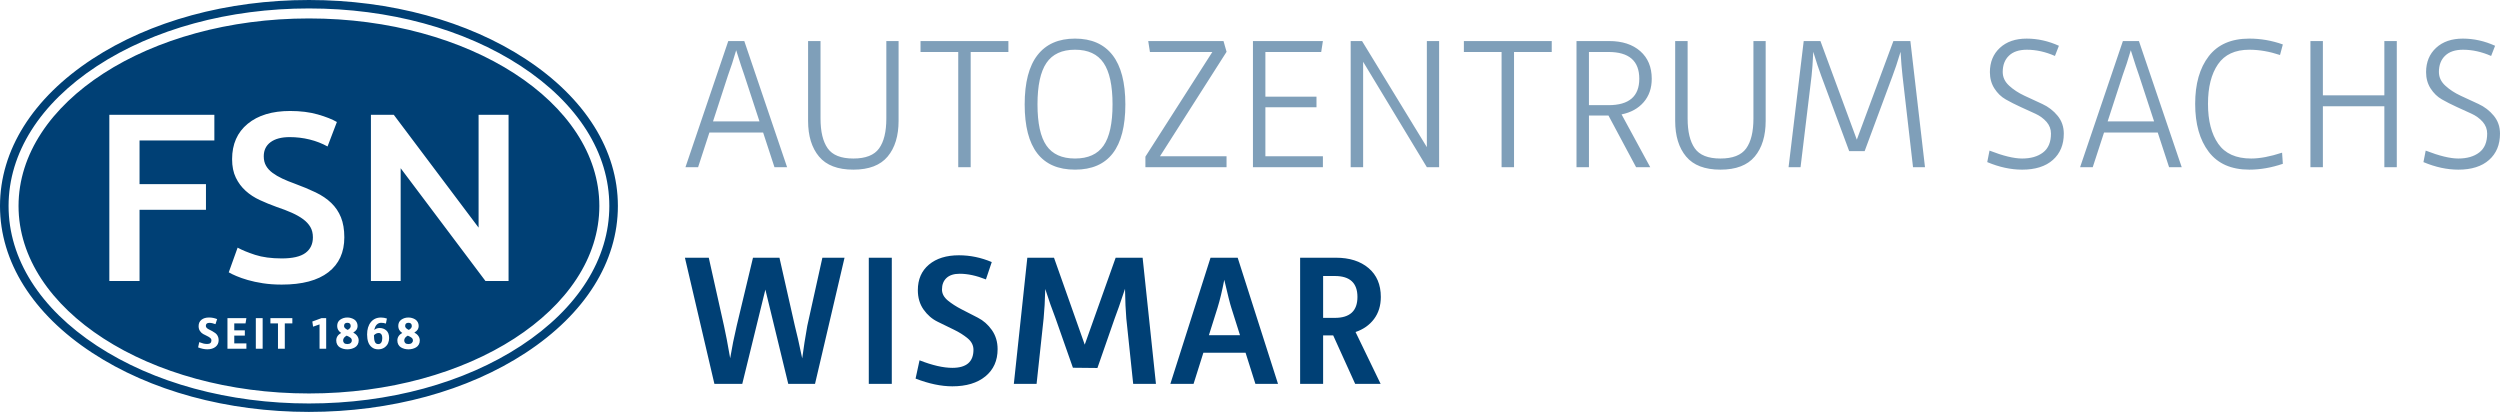
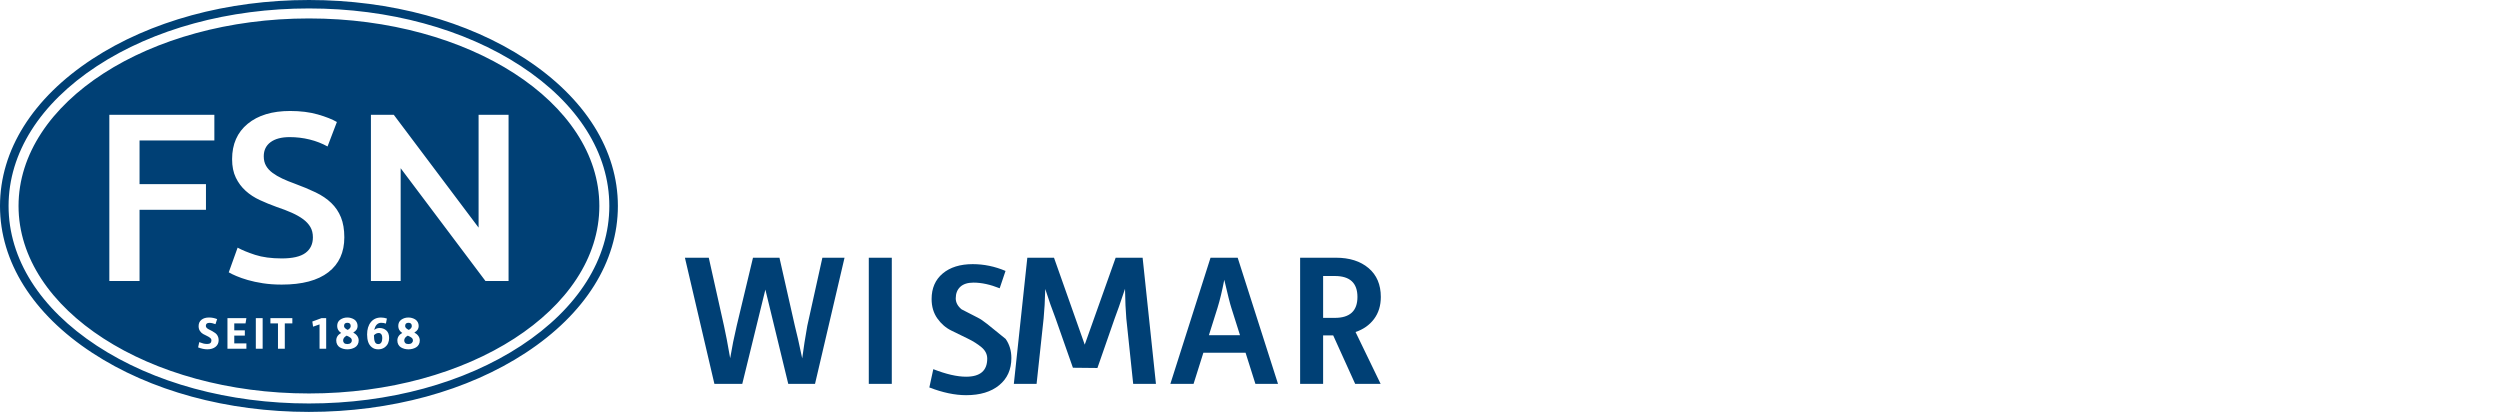
<svg xmlns="http://www.w3.org/2000/svg" version="1.1" id="Ebene_1" width="430.11" height="70.867" viewBox="0 0 430.11 70.867" overflow="visible" enable-background="new 0 0 430.11 70.867" xml:space="preserve">
  <g>
    <path fill="#004075" d="M90.45,10.169C80.45,3.611,67.203,0,53.15,0C39.103,0,25.859,3.611,15.859,10.169   C5.631,16.876,0,25.846,0,35.435c0,9.587,5.631,18.555,15.859,25.259c10,6.558,23.244,10.173,37.292,10.173   c14.052,0,27.299-3.615,37.3-10.173c10.227-6.702,15.853-15.671,15.853-25.259C106.303,25.846,100.677,16.876,90.45,10.169   L90.45,10.169z M89.633,59.486c-9.767,6.402-22.722,9.928-36.483,9.928c-13.757,0-26.711-3.525-36.478-9.928   c-9.8-6.423-15.197-14.965-15.197-24.051s5.398-17.63,15.198-24.057c9.762-6.399,22.716-9.925,36.478-9.925   c13.765,0,26.723,3.526,36.483,9.925c9.801,6.424,15.196,14.967,15.196,24.057C104.83,44.523,99.435,53.063,89.633,59.486   L89.633,59.486z M59.646,57.742c-0.41,0.221-0.614,0.5-0.614,0.838c0,0.178,0.061,0.323,0.178,0.439   c0.117,0.115,0.299,0.173,0.545,0.173c0.247,0,0.437-0.06,0.571-0.176c0.134-0.119,0.202-0.269,0.202-0.437   c0-0.19-0.074-0.348-0.225-0.472C60.155,57.986,59.934,57.865,59.646,57.742L59.646,57.742z M59.819,56.759   c0.346-0.188,0.518-0.408,0.518-0.661c0-0.378-0.195-0.565-0.581-0.565c-0.378,0-0.565,0.188-0.565,0.565   C59.19,56.337,59.398,56.563,59.819,56.759L59.819,56.759z M65.174,57.289c-0.324,0-0.604,0.131-0.841,0.394   c0.002,0.517,0.061,0.896,0.168,1.142s0.299,0.371,0.572,0.371c0.236,0,0.41-0.092,0.523-0.273c0.115-0.178,0.17-0.422,0.17-0.727   c0-0.333-0.059-0.564-0.173-0.699C65.476,57.357,65.336,57.289,65.174,57.289L65.174,57.289z M70.331,56.759   c0.347-0.188,0.519-0.408,0.519-0.661c0-0.378-0.193-0.565-0.581-0.565c-0.379,0-0.567,0.188-0.567,0.565   C69.702,56.337,69.912,56.563,70.331,56.759L70.331,56.759z M53.152,3.173c-27.593,0-49.963,14.444-49.963,32.262   c0,17.814,22.371,32.258,49.963,32.258c27.593,0,49.962-14.441,49.962-32.258C103.115,17.617,80.745,3.173,53.152,3.173   L53.152,3.173z M24.008,48.343H18.81V19.756h18.069v4.413H24.008v7.514h11.427V36.1H24.008V48.343L24.008,48.343z M37.083,59.671   c-0.356,0.285-0.831,0.427-1.424,0.427c-0.472,0-1-0.11-1.575-0.33l0.196-0.905c0.299,0.113,0.542,0.196,0.728,0.241   c0.188,0.045,0.404,0.074,0.651,0.074c0.478,0,0.716-0.212,0.716-0.625c0-0.161-0.077-0.304-0.229-0.429   c-0.151-0.125-0.335-0.232-0.551-0.334c-0.215-0.096-0.43-0.203-0.646-0.326c-0.215-0.119-0.4-0.295-0.552-0.526   c-0.151-0.229-0.227-0.506-0.227-0.825c0-0.469,0.162-0.832,0.487-1.094c0.325-0.266,0.764-0.395,1.314-0.395   c0.468,0,0.929,0.092,1.386,0.274l-0.285,0.875c-0.388-0.151-0.74-0.228-1.053-0.228c-0.404,0-0.605,0.174-0.605,0.524   c0,0.128,0.052,0.247,0.161,0.354c0.106,0.109,0.241,0.201,0.41,0.273c0.166,0.074,0.341,0.165,0.531,0.273   c0.188,0.107,0.365,0.221,0.531,0.34c0.166,0.122,0.302,0.286,0.41,0.494c0.107,0.208,0.161,0.445,0.161,0.712   C37.619,59.005,37.438,59.389,37.083,59.671L37.083,59.671z M42.123,56.828v0.908h-1.818v1.346h2.086v0.914h-3.259v-5.268h3.259   l-0.15,0.911h-1.936v1.188H42.123L42.123,56.828z M45.187,59.996h-1.174v-5.268h1.174V59.996L45.187,59.996z M50.299,55.64h-1.301   v4.355h-1.173V55.64h-1.302v-0.911h3.773v0.911H50.299L50.299,55.64z M56.117,59.996h-1.141v-4.188l-1.11,0.394l-0.133-0.885   l1.591-0.587h0.793V59.996L56.117,59.996z M56.495,46.835c-1.83,1.418-4.505,2.127-8.024,2.127c-1.184,0-2.263-0.078-3.237-0.228   c-0.978-0.151-1.844-0.338-2.6-0.557c-0.756-0.222-1.409-0.446-1.959-0.683c-0.551-0.234-0.991-0.445-1.32-0.641l1.527-4.249   c0.741,0.414,1.746,0.825,3.009,1.241c1.266,0.41,2.792,0.615,4.58,0.615c1.87,0,3.23-0.314,4.084-0.946   c0.852-0.632,1.278-1.526,1.278-2.681c0-0.687-0.144-1.279-0.433-1.773c-0.288-0.5-0.7-0.941-1.237-1.344   c-0.536-0.397-1.19-0.77-1.96-1.113c-0.769-0.343-1.649-0.679-2.64-1.012c-0.99-0.356-1.946-0.747-2.867-1.174   c-0.921-0.425-1.733-0.954-2.433-1.588c-0.702-0.634-1.266-1.388-1.691-2.268c-0.427-0.882-0.641-1.939-0.641-3.177   c0-2.585,0.894-4.614,2.682-6.085c1.787-1.471,4.221-2.206,7.301-2.206c1.787,0,3.376,0.199,4.765,0.597   c1.389,0.4,2.483,0.833,3.28,1.299L56.352,25.2c-0.936-0.521-1.96-0.921-3.075-1.197c-1.113-0.275-2.262-0.413-3.444-0.413   c-1.404,0-2.497,0.29-3.28,0.866c-0.783,0.579-1.175,1.389-1.175,2.434c0,0.634,0.129,1.175,0.394,1.629   c0.26,0.455,0.632,0.862,1.113,1.218c0.481,0.357,1.045,0.688,1.691,0.99c0.646,0.302,1.354,0.593,2.124,0.866   c1.348,0.496,2.552,0.999,3.609,1.507c1.06,0.509,1.953,1.113,2.682,1.815s1.285,1.526,1.671,2.476   c0.384,0.948,0.578,2.099,0.578,3.444C59.238,43.423,58.322,45.421,56.495,46.835L56.495,46.835z M61.531,59.287   c-0.118,0.205-0.273,0.363-0.468,0.478c-0.195,0.11-0.403,0.196-0.622,0.253C60.22,60.07,59.992,60.1,59.755,60.1   c-0.237,0-0.461-0.029-0.677-0.083c-0.215-0.057-0.416-0.143-0.606-0.253c-0.188-0.113-0.34-0.272-0.452-0.478   c-0.113-0.205-0.171-0.439-0.171-0.705c0-0.555,0.283-0.985,0.843-1.302c-0.455-0.298-0.683-0.694-0.683-1.183   c0-0.491,0.176-0.86,0.532-1.104c0.355-0.244,0.76-0.367,1.215-0.367c0.211,0,0.414,0.026,0.612,0.084   c0.196,0.054,0.384,0.137,0.562,0.246c0.178,0.11,0.322,0.266,0.429,0.463c0.107,0.195,0.163,0.422,0.163,0.679   c0,0.468-0.251,0.84-0.749,1.108c0.623,0.355,0.936,0.813,0.936,1.373C61.708,58.847,61.65,59.082,61.531,59.287L61.531,59.287z    M66.765,59.052c-0.122,0.283-0.329,0.527-0.622,0.738c-0.295,0.203-0.651,0.31-1.073,0.31c-0.44,0-0.81-0.119-1.104-0.363   c-0.298-0.241-0.507-0.548-0.628-0.917s-0.18-0.795-0.18-1.271c0-0.887,0.212-1.596,0.642-2.125   c0.428-0.53,1.008-0.795,1.744-0.795c0.352,0,0.695,0.057,1.021,0.172l-0.171,0.867c-0.263-0.088-0.538-0.133-0.827-0.133   c-0.277,0-0.523,0.098-0.732,0.297c-0.209,0.203-0.358,0.515-0.44,0.944c0.235-0.229,0.543-0.347,0.92-0.347   c0.446,0,0.831,0.143,1.149,0.421c0.321,0.282,0.481,0.715,0.481,1.305C66.945,58.468,66.886,58.767,66.765,59.052L66.765,59.052z    M72.044,59.287c-0.117,0.205-0.273,0.363-0.468,0.478c-0.193,0.11-0.402,0.196-0.623,0.253c-0.22,0.054-0.448,0.083-0.683,0.083   c-0.237,0-0.462-0.029-0.679-0.083c-0.215-0.057-0.417-0.143-0.604-0.253c-0.191-0.113-0.342-0.272-0.455-0.478   c-0.114-0.205-0.17-0.439-0.17-0.705c0-0.555,0.282-0.985,0.843-1.302c-0.455-0.298-0.686-0.694-0.686-1.183   c0-0.491,0.177-0.86,0.533-1.104c0.353-0.244,0.756-0.367,1.216-0.367c0.209,0,0.413,0.026,0.61,0.084   c0.196,0.054,0.385,0.137,0.563,0.246c0.176,0.11,0.321,0.266,0.43,0.463c0.108,0.195,0.162,0.422,0.162,0.679   c0,0.468-0.25,0.84-0.749,1.108c0.625,0.355,0.937,0.813,0.937,1.373C72.223,58.847,72.162,59.082,72.044,59.287L72.044,59.287z    M87.495,48.343h-3.976L68.931,28.94v19.403h-5.116V19.756h3.937l14.586,19.402V19.756h5.157V48.343L87.495,48.343z M70.159,57.742   c-0.411,0.223-0.614,0.5-0.614,0.838c0,0.178,0.059,0.323,0.178,0.439c0.118,0.115,0.299,0.173,0.545,0.173   c0.247,0,0.437-0.06,0.572-0.176c0.132-0.119,0.201-0.269,0.201-0.437c0-0.19-0.076-0.348-0.226-0.472   C70.668,57.986,70.447,57.865,70.159,57.742L70.159,57.742z" />
    <g>
      <g>
-         <path fill="#004075" d="M138.89,56.057c-0.352,1.952-0.638,3.817-0.876,5.597c-0.535-2.558-0.962-4.439-1.276-5.646L134.1,44.339     h-4.553l-2.795,11.68c-0.448,1.902-0.827,3.773-1.13,5.611c-0.421-2.438-0.778-4.297-1.065-5.573l-2.617-11.718h-4.104     l5.072,21.703h4.796l3.974-16.221l3.936,16.221h4.606l5.077-21.703h-3.812L138.89,56.057z M149.47,66.042h3.958V44.339h-3.958     V66.042z M168.231,54.656c-0.952-0.492-1.887-0.967-2.801-1.438c-0.914-0.469-1.703-0.979-2.368-1.524     c-0.665-0.552-1-1.179-1-1.887c0-0.839,0.26-1.498,0.779-1.983c0.52-0.482,1.276-0.726,2.271-0.726     c1.385,0,2.888,0.325,4.51,0.973l1.005-2.983c-1.838-0.778-3.72-1.168-5.645-1.168c-2.162,0-3.882,0.535-5.158,1.605     c-1.276,1.071-1.914,2.536-1.914,4.396c0,1.297,0.329,2.41,0.989,3.342c0.659,0.93,1.465,1.627,2.422,2.092     c0.952,0.465,1.887,0.92,2.801,1.368c0.919,0.442,1.703,0.94,2.368,1.491c0.659,0.553,0.989,1.207,0.989,1.964     c0,2.071-1.211,3.108-3.633,3.108c-1.558,0-3.439-0.433-5.645-1.297l-0.681,3.145c2.292,0.887,4.4,1.33,6.326,1.33     c2.401,0,4.299-0.572,5.694-1.719c1.394-1.146,2.092-2.703,2.092-4.672c0-1.26-0.33-2.351-0.984-3.287     C169.988,55.851,169.183,55.142,168.231,54.656z M191.942,44.339l-5.32,14.957l-5.288-14.957h-4.59l-2.319,21.703h3.913     l1.211-11.256c0.14-1.406,0.232-3.098,0.281-5.066c0.59,1.843,1.174,3.52,1.763,5.027l2.995,8.521l4.217,0.043l2.974-8.543     c0.378-0.962,0.967-2.654,1.773-5.077c0.033,2.082,0.108,3.781,0.222,5.095l1.184,11.256h3.915l-2.292-21.703H191.942z      M208.264,44.339l-6.91,21.703h3.991l1.687-5.353h7.261l1.692,5.353h3.889l-6.938-21.703H208.264z M207.983,57.673l1.481-4.703     c0.411-1.319,0.795-2.932,1.163-4.834c0.6,2.578,1.006,4.191,1.222,4.839l1.487,4.698H207.983z M236.394,54.884     c0.778-1.038,1.168-2.305,1.168-3.797c0-2.119-0.703-3.774-2.108-4.963c-1.406-1.189-3.277-1.785-5.613-1.785h-6.162v21.703     h3.955v-8.336h1.736l3.779,8.336h4.38l-4.315-8.92C234.555,56.667,235.616,55.921,236.394,54.884z M229.647,54.688h-2.012v-7.202     h2.012c2.596,0,3.893,1.2,3.893,3.602C233.54,53.488,232.243,54.688,229.647,54.688z" />
+         <path fill="#004075" d="M138.89,56.057c-0.352,1.952-0.638,3.817-0.876,5.597c-0.535-2.558-0.962-4.439-1.276-5.646L134.1,44.339     h-4.553l-2.795,11.68c-0.448,1.902-0.827,3.773-1.13,5.611c-0.421-2.438-0.778-4.297-1.065-5.573l-2.617-11.718h-4.104     l5.072,21.703h4.796l3.974-16.221l3.936,16.221h4.606l5.077-21.703h-3.812L138.89,56.057z M149.47,66.042h3.958V44.339h-3.958     V66.042z M168.231,54.656c-0.952-0.492-1.887-0.967-2.801-1.438c-0.665-0.552-1-1.179-1-1.887c0-0.839,0.26-1.498,0.779-1.983c0.52-0.482,1.276-0.726,2.271-0.726     c1.385,0,2.888,0.325,4.51,0.973l1.005-2.983c-1.838-0.778-3.72-1.168-5.645-1.168c-2.162,0-3.882,0.535-5.158,1.605     c-1.276,1.071-1.914,2.536-1.914,4.396c0,1.297,0.329,2.41,0.989,3.342c0.659,0.93,1.465,1.627,2.422,2.092     c0.952,0.465,1.887,0.92,2.801,1.368c0.919,0.442,1.703,0.94,2.368,1.491c0.659,0.553,0.989,1.207,0.989,1.964     c0,2.071-1.211,3.108-3.633,3.108c-1.558,0-3.439-0.433-5.645-1.297l-0.681,3.145c2.292,0.887,4.4,1.33,6.326,1.33     c2.401,0,4.299-0.572,5.694-1.719c1.394-1.146,2.092-2.703,2.092-4.672c0-1.26-0.33-2.351-0.984-3.287     C169.988,55.851,169.183,55.142,168.231,54.656z M191.942,44.339l-5.32,14.957l-5.288-14.957h-4.59l-2.319,21.703h3.913     l1.211-11.256c0.14-1.406,0.232-3.098,0.281-5.066c0.59,1.843,1.174,3.52,1.763,5.027l2.995,8.521l4.217,0.043l2.974-8.543     c0.378-0.962,0.967-2.654,1.773-5.077c0.033,2.082,0.108,3.781,0.222,5.095l1.184,11.256h3.915l-2.292-21.703H191.942z      M208.264,44.339l-6.91,21.703h3.991l1.687-5.353h7.261l1.692,5.353h3.889l-6.938-21.703H208.264z M207.983,57.673l1.481-4.703     c0.411-1.319,0.795-2.932,1.163-4.834c0.6,2.578,1.006,4.191,1.222,4.839l1.487,4.698H207.983z M236.394,54.884     c0.778-1.038,1.168-2.305,1.168-3.797c0-2.119-0.703-3.774-2.108-4.963c-1.406-1.189-3.277-1.785-5.613-1.785h-6.162v21.703     h3.955v-8.336h1.736l3.779,8.336h4.38l-4.315-8.92C234.555,56.667,235.616,55.921,236.394,54.884z M229.647,54.688h-2.012v-7.202     h2.012c2.596,0,3.893,1.2,3.893,3.602C233.54,53.488,232.243,54.688,229.647,54.688z" />
      </g>
    </g>
    <g>
      <g>
-         <path fill="#004075" opacity="0.5" d="M125.294,7.063l-7.364,21.702h2.174l1.946-5.969h9.24l1.952,5.969h2.173l-7.364-21.702H125.294z      M130.662,20.882h-7.991l2.568-7.888c0.492-1.341,0.968-2.79,1.417-4.347c0.665,2.13,1.141,3.574,1.416,4.325L130.662,20.882z      M351.375,17.893c-1.033-0.475-2.061-0.951-3.082-1.427c-1.023-0.476-1.898-1.049-2.633-1.725     c-0.736-0.671-1.104-1.46-1.104-2.363c0-1.178,0.355-2.108,1.07-2.795c0.713-0.687,1.74-1.027,3.082-1.027     c1.6,0,3.211,0.357,4.832,1.07l0.682-1.751c-1.816-0.822-3.666-1.233-5.547-1.233c-1.924,0-3.461,0.529-4.605,1.589     c-1.146,1.06-1.721,2.455-1.721,4.185c0,1.06,0.26,1.995,0.779,2.806s1.166,1.439,1.945,1.882s1.629,0.875,2.553,1.297     c0.924,0.422,1.773,0.805,2.535,1.157c0.768,0.351,1.412,0.816,1.926,1.4c0.512,0.589,0.771,1.26,0.771,2.022     c0,1.471-0.453,2.558-1.361,3.25c-0.91,0.697-2.109,1.043-3.602,1.043c-1.404,0-3.275-0.454-5.611-1.363l-0.389,1.979     c2.055,0.865,4.055,1.298,6.002,1.299c2.27,0,4.031-0.557,5.285-1.671c1.256-1.113,1.883-2.622,1.883-4.525     c0-1.184-0.355-2.211-1.07-3.082C353.284,19.045,352.407,18.369,351.375,17.893z M152.488,20.396c0,2.27-0.416,3.984-1.249,5.141     c-0.832,1.157-2.308,1.736-4.428,1.736s-3.591-0.584-4.412-1.752c-0.821-1.168-1.232-2.876-1.232-5.125V7.063h-2.141v13.722     c0,2.594,0.627,4.644,1.881,6.147c1.255,1.504,3.223,2.255,5.904,2.255s4.65-0.752,5.904-2.255s1.881-3.552,1.881-6.147V7.063     h-2.108V20.396z M158.371,8.944h6.488v19.821H167V8.944h6.488V7.063h-15.117V8.944z M184.951,6.641     c-2.833,0-4.985,0.946-6.456,2.838c-1.471,1.892-2.206,4.72-2.206,8.483c0,7.482,2.887,11.224,8.661,11.224     c5.774,0,8.661-3.742,8.661-11.224c0-3.763-0.736-6.59-2.205-8.483C189.936,7.587,187.784,6.641,184.951,6.641z M189.865,25.05     c-1.028,1.481-2.665,2.222-4.915,2.222c-2.249,0-3.888-0.741-4.915-2.222c-1.027-1.481-1.541-3.844-1.541-7.088     s0.513-5.623,1.541-7.137c1.028-1.514,2.666-2.271,4.915-2.271c2.25,0,3.887,0.757,4.915,2.271     c1.028,1.514,1.541,3.893,1.541,7.137S190.893,23.569,189.865,25.05z M210.496,7.063h-12.949l0.292,1.881h10.738l-11.516,18.004     v1.817h13.959v-1.882h-11.451l11.456-17.971L210.496,7.063z M227.305,8.944l0.292-1.881h-12.035v21.702h12.035v-1.882h-9.894     v-8.434h8.791v-1.817h-8.791V8.944H227.305z M245.481,25.315L234.333,7.063h-1.957v21.702h2.143V10.631l10.963,18.134h2.109     V7.063h-2.109V25.315z M251.851,8.944h6.487v19.821h2.141V8.944h6.488V7.063h-15.116V8.944z M284.172,13.55     c0-2.011-0.662-3.595-1.979-4.752c-1.319-1.156-3.104-1.735-5.353-1.735h-5.612v21.701h2.142v-8.888h3.357l4.752,8.888h2.434     l-4.932-9.083c1.602-0.324,2.865-1.021,3.795-2.092C283.708,16.518,284.172,15.172,284.172,13.55z M276.743,18.092h-3.375V8.944     h3.375c3.524,0,5.287,1.535,5.287,4.606C282.03,16.578,280.267,18.092,276.743,18.092z M301.667,20.396     c0,2.27-0.416,3.984-1.248,5.141c-0.834,1.157-2.31,1.736-4.43,1.736c-2.119,0-3.59-0.584-4.41-1.752     c-0.822-1.168-1.233-2.876-1.233-5.125V7.063h-2.142v13.722c0,2.594,0.627,4.644,1.883,6.147     c1.254,1.504,3.222,2.255,5.902,2.255c2.682,0,4.65-0.752,5.904-2.255s1.881-3.552,1.881-6.147V7.063h-2.107V20.396z      M325.747,7.063l-6.293,16.965l-6.26-16.965h-2.877l-2.605,21.702v0.001h2.061l1.896-15.701c0.107-0.908,0.205-2.293,0.293-4.152     c0.502,1.665,0.957,3.048,1.373,4.146l4.807,12.943h2.658l4.801-12.943c0.379-0.973,0.84-2.357,1.379-4.146     c0.092,1.578,0.199,2.957,0.336,4.146l1.807,15.706h2.059l-2.514-21.702H325.747z M365.231,7.063l-7.363,21.702h2.174     l1.945-5.969h9.238l1.953,5.969h2.172l-7.361-21.702H365.231z M370.598,20.882h-7.99l2.568-7.888     c0.492-1.341,0.967-2.79,1.416-4.347c0.666,2.13,1.143,3.574,1.416,4.325L370.598,20.882z M386.977,8.555     c1.707,0,3.471,0.303,5.287,0.908l0.486-1.816c-1.881-0.671-3.805-1.006-5.773-1.006c-3.094,0-5.418,1.011-6.975,3.033     s-2.336,4.752-2.336,8.191c0,3.46,0.779,6.212,2.336,8.256s3.881,3.066,6.975,3.066c1.881,0,3.805-0.336,5.773-1.006     l-0.131-1.914c-2.053,0.671-3.826,1.006-5.318,1.006c-2.596,0-4.482-0.843-5.662-2.53c-1.178-1.687-1.768-3.979-1.768-6.877     c0-2.877,0.574-5.148,1.721-6.813C382.739,9.388,384.534,8.555,386.977,8.555z M410.213,16.405h-10.574V7.063h-2.143v21.702     h2.143V18.287h10.574v10.478h2.141V7.063h-2.141V16.405z M429.04,19.91c-0.713-0.865-1.588-1.541-2.621-2.017     c-1.033-0.475-2.061-0.951-3.082-1.427c-1.023-0.476-1.898-1.049-2.633-1.725c-0.736-0.671-1.104-1.46-1.104-2.363     c0-1.178,0.355-2.108,1.07-2.795c0.713-0.687,1.74-1.027,3.082-1.027c1.6,0,3.211,0.357,4.832,1.07l0.682-1.751     c-1.816-0.822-3.666-1.233-5.547-1.233c-1.924,0-3.459,0.529-4.605,1.589s-1.721,2.455-1.721,4.185     c0,1.06,0.26,1.995,0.779,2.806s1.168,1.439,1.947,1.882s1.627,0.875,2.551,1.297c0.924,0.422,1.773,0.805,2.535,1.157     c0.768,0.351,1.412,0.816,1.926,1.4c0.512,0.589,0.773,1.26,0.773,2.022c0,1.471-0.455,2.558-1.363,3.25     c-0.91,0.697-2.109,1.043-3.602,1.043c-1.404,0-3.275-0.454-5.611-1.363l-0.389,1.979c2.055,0.865,4.055,1.298,6.002,1.299     c2.27,0,4.031-0.557,5.287-1.671c1.254-1.113,1.883-2.622,1.883-4.525C430.112,21.808,429.754,20.781,429.04,19.91z" />
-       </g>
+         </g>
    </g>
  </g>
</svg>